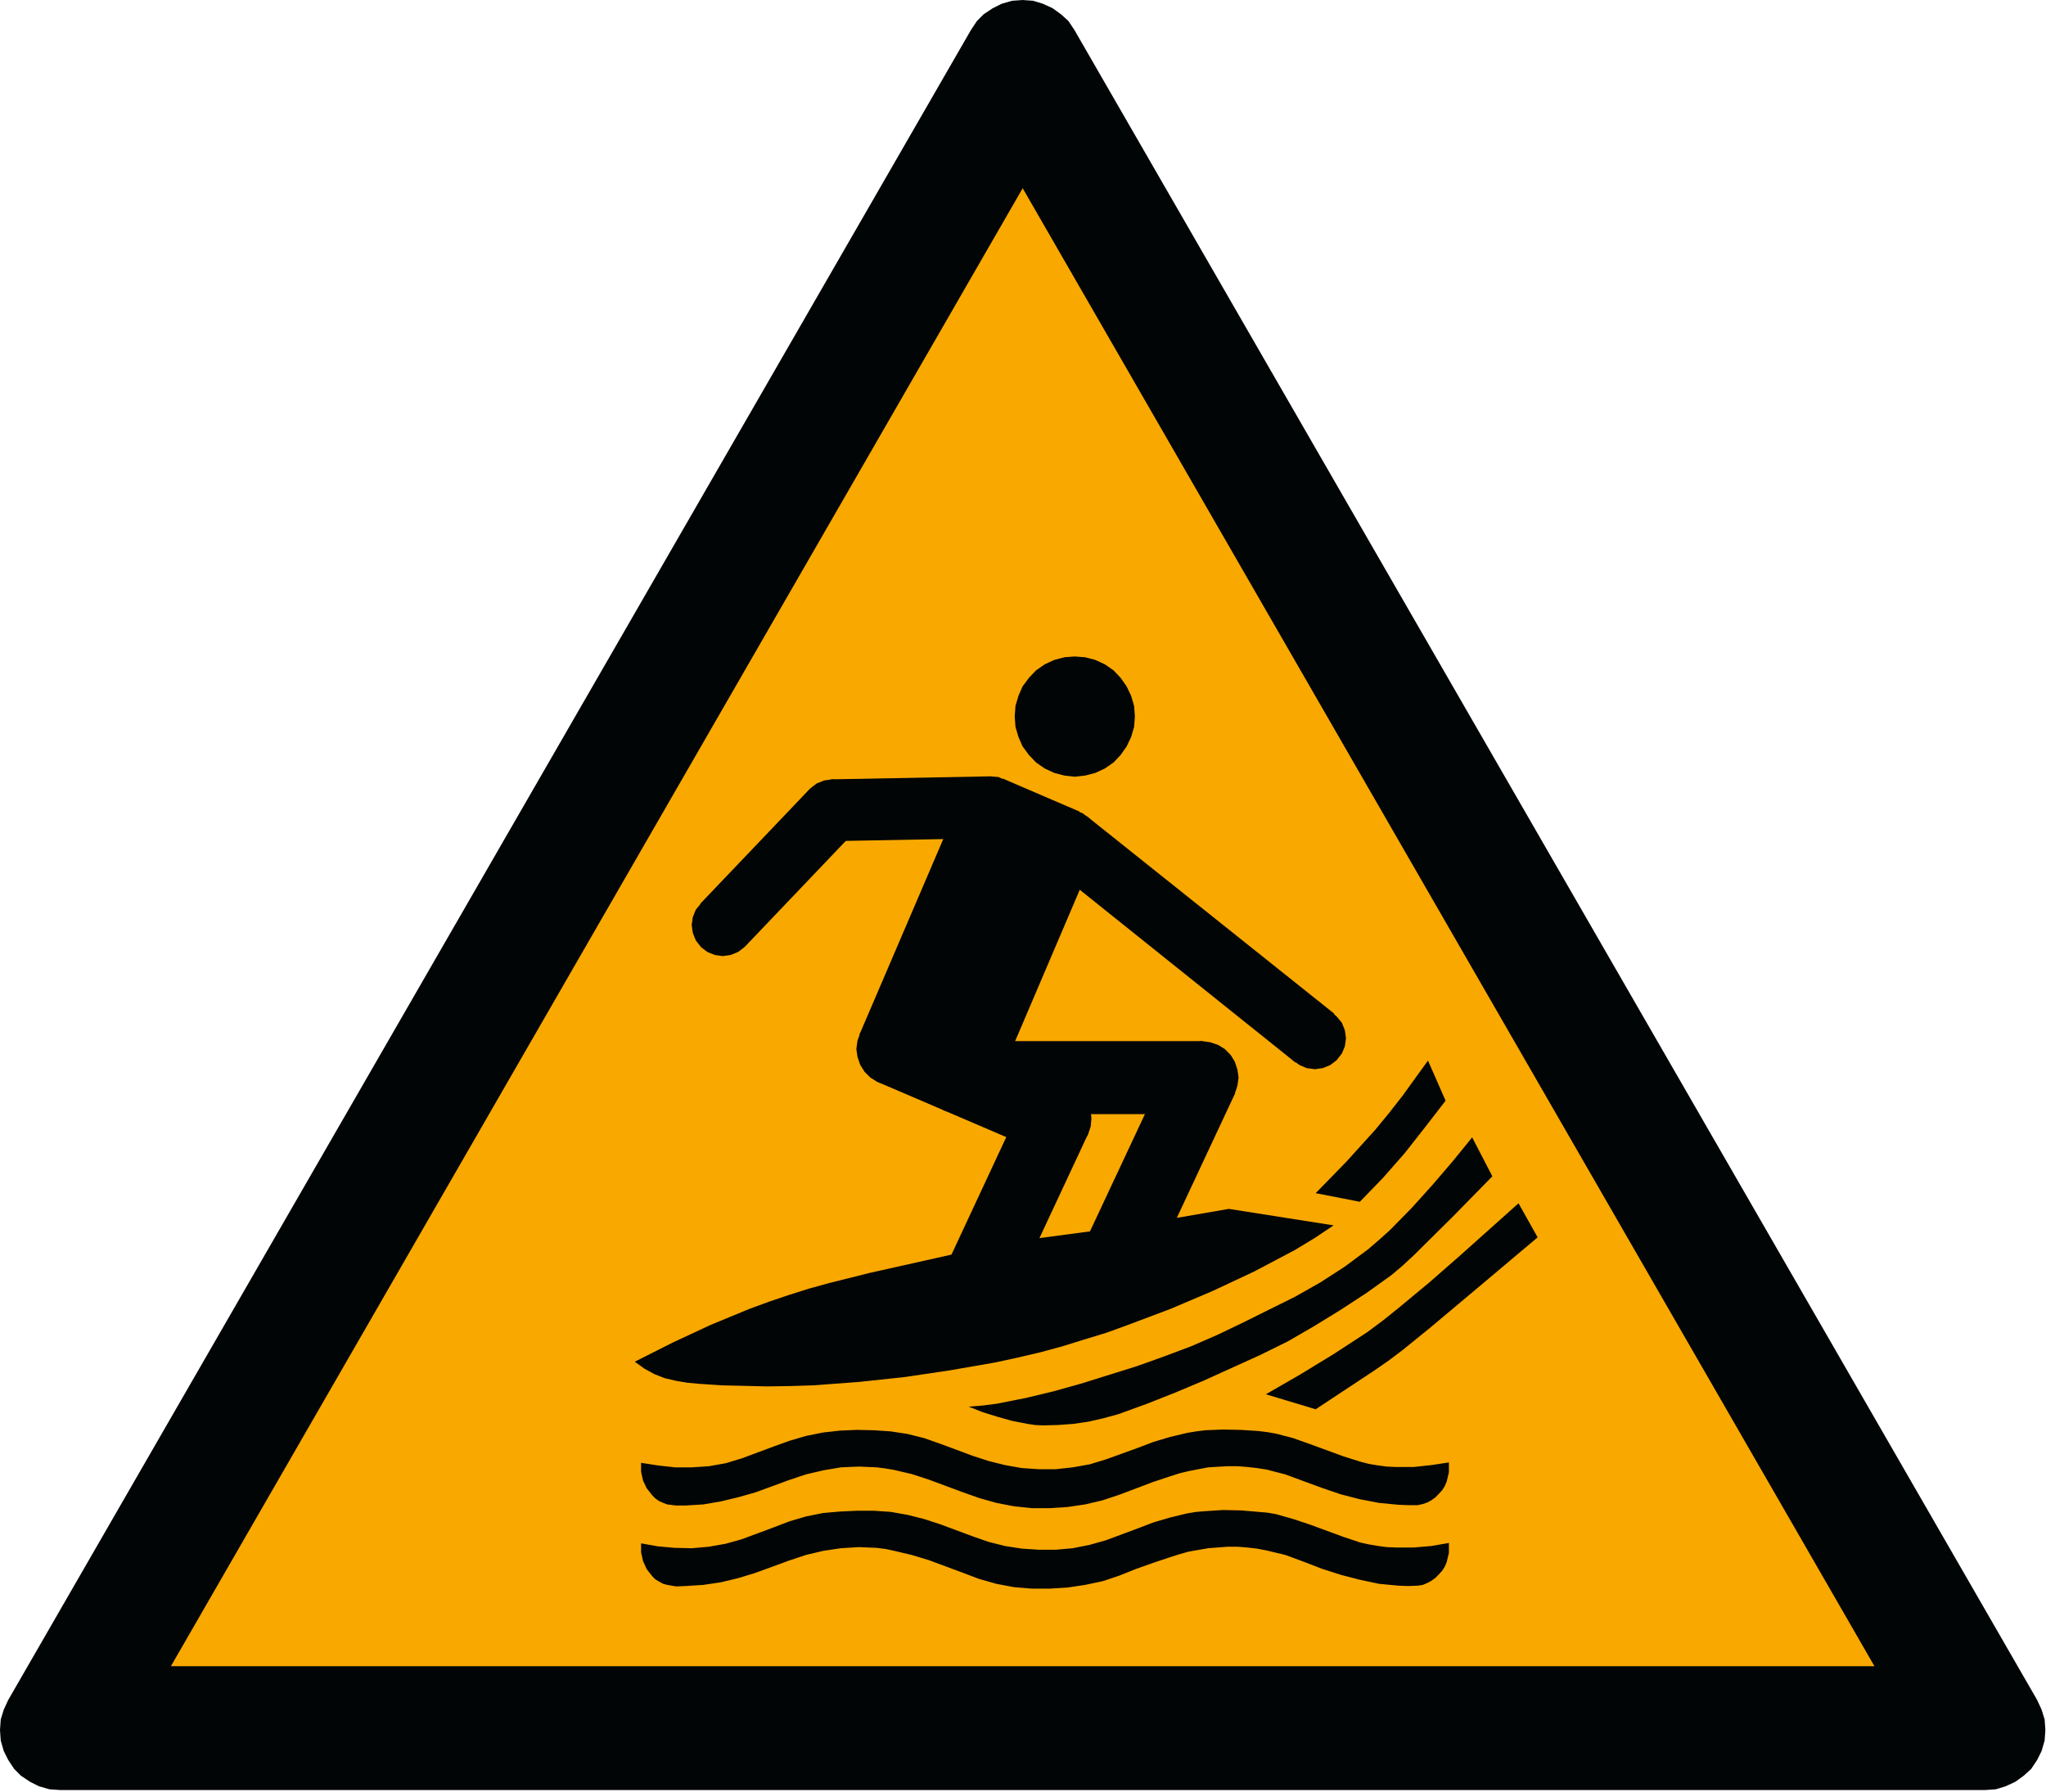
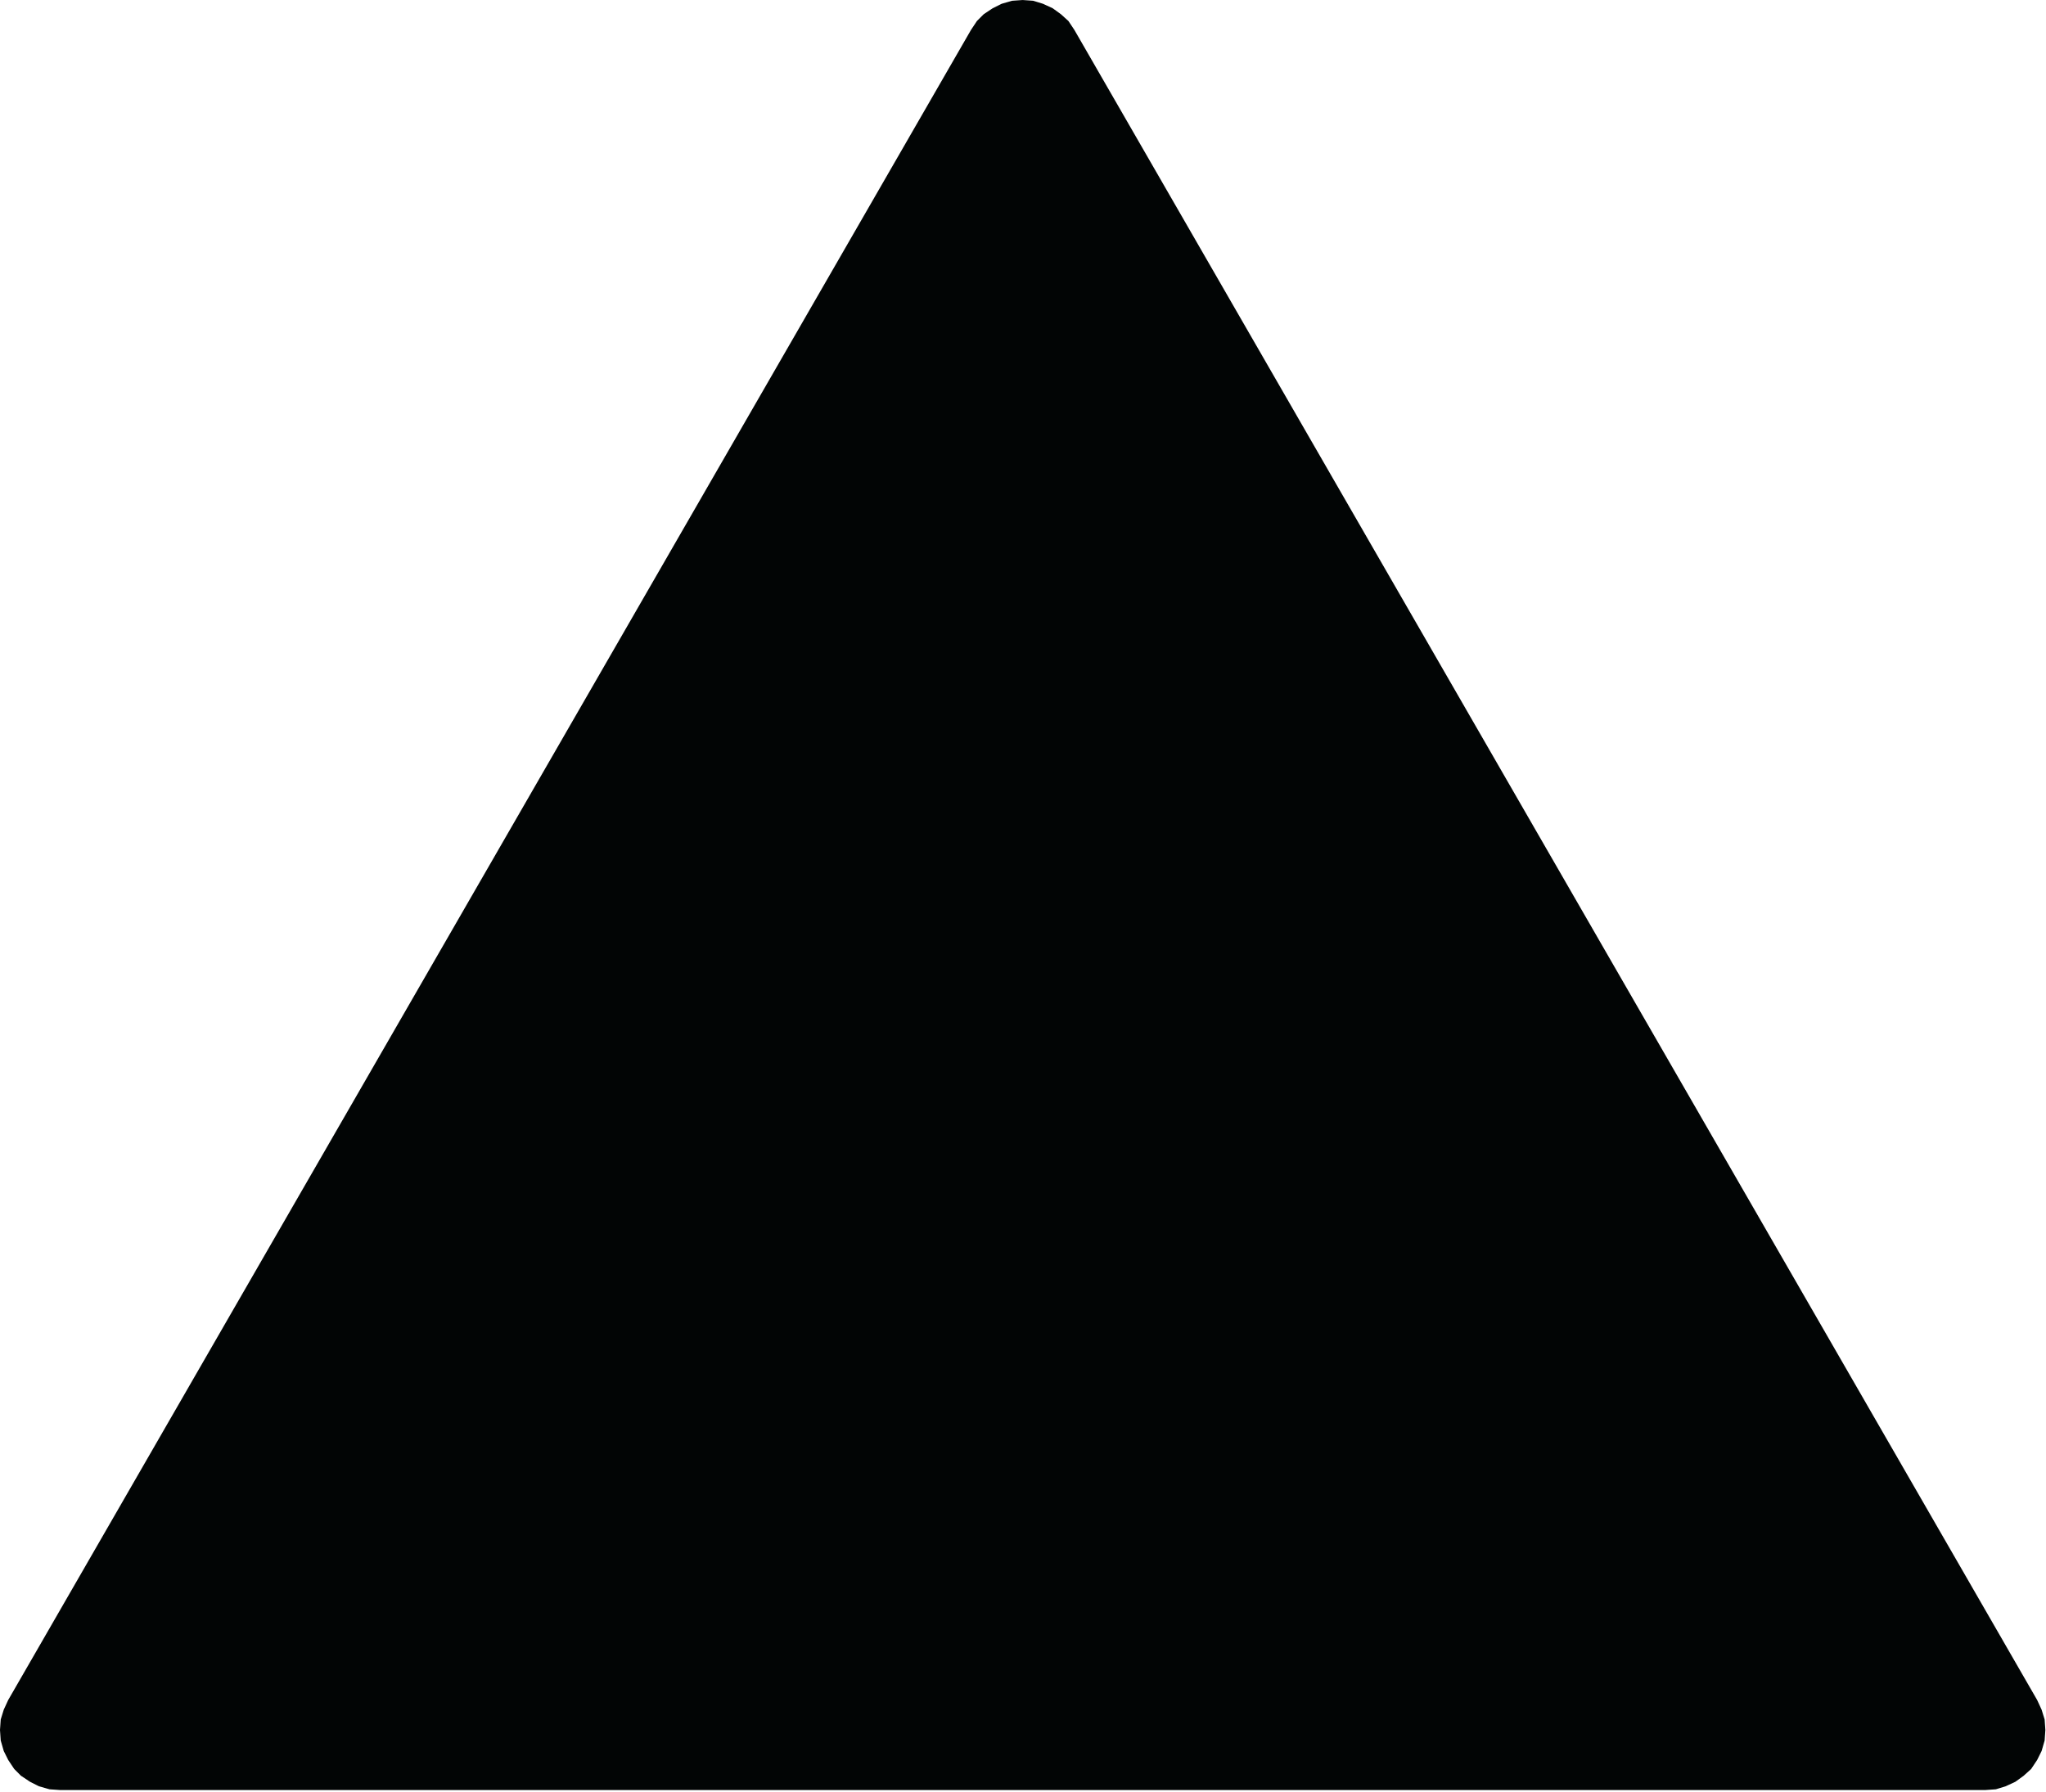
<svg xmlns="http://www.w3.org/2000/svg" width="685pt" height="800" viewBox="0 0 685 600">
  <g fill-rule="evenodd">
    <path fill="#020505" stroke="#020505" stroke-miterlimit="2.613" stroke-width=".128" d="M197.462 164.744 104.119 2.939l-.575-.862-.718-.649-.793-.574-.933-.429-.935-.289-1.007-.07-1.008.07-1.004.289-.863.429-.863.574-.649.649-.574.862L.853 164.744l-.43.934-.289.934-.07 1.008.07 1.008.289 1.004.43.863.575.862.648.649.863.574.863.434 1.008.289 1.004.07H192.502l1.004-.07.937-.289.935-.434.793-.574.718-.649.574-.862.43-.863.29-1.004.07-1.008-.07-1.008-.29-.934Zm0 0" transform="scale(3.453 3.456)" />
-     <path fill="#f9a800" stroke="#020505" stroke-miterlimit="2.613" stroke-width=".128" d="m99.158 18.11 82.699 143.395H16.458Zm0 0" transform="scale(3.453 3.456)" />
    <path fill="#020505" d="m252.371 309.742-.363-2.633-1.012-2.496-1.754-2.133-2.133-1.758-2.508-1.012-2.629-.363-2.629.363-2.512 1.012-2.129 1.758-1.754 2.133-.996 2.496-.379 2.633.379 2.645.996 2.5 1.754 2.266 2.129 1.621 2.512 1.012 2.629.367 2.629-.367 2.508-1.012 2.133-1.621 1.754-2.266 1.012-2.5Zm0 0" />
    <path fill="#020505" d="m271.051 264.23-36.59 38.371 15.035 14.297 36.59-38.383Zm214.047 252.438v3.27l-.742 3.133-.633 1.496-.875 1.391-1.133 1.242-1.121 1.137-1.375 1.012-1.391.742-1.496.621-1.633.258-3.262.121-3.25-.121-6.516-.621-6.527-1.391-6.258-1.621-6.273-2.012-6.133-2.375-6.137-2.258-6.273-1.512-3.262-.621-3.254-.375-3.262-.258h-3.25l-6.527.5L398 519.559l-3.129.879-3.141 1-5.637 1.887-5.641 2-5.637 2.254-5.637 1.891-5.895 1.242-5.895.891-6.016.363h-5.879l-6.016-.496-5.895-1.121-5.77-1.637-5.637-2.133-11.156-4.145-5.758-1.742-5.895-1.391-2.887-.621-3.008-.375-5.891-.246-6.016.367-5.883.875-5.891 1.391-5.641 1.879-11.273 4.129-5.773 1.758-5.758 1.375-5.895.879-6.016.379-3.008.133-3.008-.512-1.375-.363-1.387-.758-1.254-.754-1-1-1.875-2.375-1.254-2.77-.633-2.891v-3.008l5.648 1.012 5.641.5 5.758.121 5.637-.5 5.652-1 5.379-1.512 10.777-4.008 5.262-2.012 5.516-1.621 5.648-1.133 5.641-.5 5.637-.258h5.758l5.637.379 5.652 1 5.5 1.391 5.398 1.754 10.773 4.008 5.395 1.879 5.516 1.391 5.641.875 5.637.367h5.758l5.637-.5 5.652-1.121 5.379-1.512 10.777-4.012 5.273-2.012 5.504-1.617L397.5 506.762l3.008-.5 3.008-.242 5.895-.379 6.016.121 5.895.5 2.992.254 2.887.5 5.758 1.633 5.652 1.879 11.273 4.145 5.641 1.875 2.883.621 3.008.516 2.887.375 3.008.125h6.016l5.895-.5Zm0-26.961v3.27l-.742 3.133-.633 1.496-.875 1.391-1.133 1.242-1.121 1.137-1.375.996-1.391.758-1.496.5-1.633.379H471.438l-3.25-.125-6.516-.633-6.527-1.254-6.258-1.621-6.273-2.133-6.133-2.254-6.137-2.27-6.273-1.621-3.262-.512-3.254-.367-3.262-.254h-3.25l-6.527.379L398 492.598l-3.129.758-3.141.996-5.637 1.879-11.277 4.266-5.637 1.875-5.895 1.391-5.895.867-6.016.391h-5.879l-6.016-.637-5.895-1.133-5.77-1.633-5.637-2-11.156-4.145-5.758-1.875-5.895-1.379-2.887-.5-3.008-.375-5.891-.258-6.016.258-5.883.996-5.891 1.379-5.641 1.891-11.273 4.129-5.773 1.637-5.758 1.375-5.895 1.012-6.016.367h-3.008l-3.008-.367-1.375-.512-1.387-.621-1.254-.879-1-1.012-1.875-2.375-1.254-2.633-.633-2.891v-3.008l5.648.875 5.641.637h5.758l5.637-.379 5.652-1 5.379-1.633 10.777-4.012 5.262-1.891 5.516-1.617 5.648-1.137 5.641-.633 5.637-.242 5.758.121 5.637.379 5.652.875 5.5 1.379 5.398 1.891 10.773 4.008 5.395 1.758 5.516 1.375 5.641 1 5.637.379h5.758l5.637-.621 5.652-1 5.379-1.633 10.777-3.891 5.273-2.012 5.504-1.633 5.77-1.375 3.008-.5 3.008-.379 5.895-.242 6.016.121 5.895.379 2.992.375 2.887.5 5.758 1.5 5.652 2.012 11.273 4.129 5.641 1.77 2.883.742 3.008.5 2.887.379 3.008.137h6.016l5.895-.637Zm29.699-75.375-18.031 15.191-18.059 15.16-9.145 7.41-4.641 3.5-4.883 3.387-19.555 12.922-16.668-5.023 11.531-6.645 11.285-6.898 11.141-7.262 5.395-4.023 5.141-4.133 10.277-8.531 10.031-8.777 19.785-17.684Zm-30.816-45.766-6.773 8.773-6.891 8.777-7.27 8.273-7.77 8.035-14.793-2.891 10.156-10.406 9.777-10.789 4.625-5.629 4.52-5.777 8.523-11.789Zm0 0" />
    <path fill="#020505" d="m499.637 393.895-6.758-13.043-6.527 8.031-6.77 7.898-7.012 7.777-7.27 7.398-3.629 3.254-3.641 3.133-7.77 5.777-8.145 5.266-8.402 4.766-17.414 8.652-8.645 4.148-8.898 3.871-9.023 3.391-9.145 3.266-18.438 5.766-9.387 2.633-9.398 2.254-9.535 1.891-4.762.621-4.762.379 4.762 1.875 4.895 1.516 4.883 1.375 5.137 1 2.512.379 2.629.133 5.137-.133 5.141-.379 5.016-.742 5.004-1.137 5.016-1.375 9.66-3.512 9.52-3.766 9.523-4.012 18.801-8.531 9.141-4.508 8.902-5.145 8.781-5.402 8.645-5.641 8.391-6.008 3.883-3.27 3.762-3.508 13.164-13.043Zm-134.219-19.309-.258-2.754-.875-2.645-1.5-2.254-1.871-2-2.391-1.391-2.508-.879-2.75-.363-2.629.363-2.633.879-2.266 1.391-1.996 2-1.387 2.254-1 2.645-.254 2.754.254 2.633 1 2.633 1.387 2.254 1.996 2.012 2.266 1.379 2.633.875 2.629.379 2.75-.379 2.508-.875 2.391-1.379 1.871-2.012 1.5-2.254.875-2.633Zm0 0" />
    <path fill="#020505" d="M402.504 348.625h-81.082v24.449h81.082Zm0 0" />
    <path fill="#020505" d="m333.586 360.789-.375-2.633-.879-2.633-1.375-2.254-2.008-2.012-2.254-1.379-2.629-.875-2.645-.379-2.75.379-2.629.875-2.254 1.379-1.887 2.012-1.5 2.254-.875 2.633-.379 2.633.379 2.754.875 2.633 1.5 2.254 1.887 2.012 2.254 1.391 2.629.879 2.75.363 2.645-.363 2.629-.879 2.254-1.391 2.008-2.012 1.375-2.254.879-2.633Zm-22.426-9.531-.258-2.754-1.012-2.512-1.375-2.375-1.996-1.891-2.266-1.512-2.629-.867-2.629-.254-2.754.254-2.508.867-2.387 1.512-1.875 1.891-1.496 2.375-.891 2.512-.379 2.754.379 2.633.891 2.633 1.496 2.391 1.875 1.875 2.387 1.512 2.508.879 2.754.242 2.629-.242 2.629-.879 2.266-1.512 1.996-1.875 1.375-2.391 1.012-2.633Zm0 0" />
    <path fill="#020505" d="m358.027 363.301-54.273-23.332-9.641 22.453 54.391 23.316Zm9.656-81.898-.258-2.754-1.133-2.512-1.633-2.133-2.117-1.633-2.52-1-2.633-.375-2.75.375-2.508 1L350 274.004l-1.629 2.133-1 2.512-.379 2.754.379 2.633 1 2.512L350 288.68l2.133 1.633 2.508 1 2.75.379 2.633-.379 2.52-1 2.117-1.633 1.633-2.133 1.133-2.512Zm0 0" />
    <path fill="#020505" d="m335.719 260.707-17.68 15.055-30.32 70.73 44.871 19.184 30.195-70.73-1.375-23.195ZM450.641 347.625l-.379-2.633-.996-2.512-1.77-2.133-2.129-1.754-2.496-1-2.629-.379-2.766.379-2.375 1-2.266 1.754-1.617 2.133-1.012 2.512-.379 2.633.379 2.754 1.012 2.379 1.617 2.266 2.266 1.621 2.375 1.012 2.766.379 2.629-.379 2.496-1.012 2.129-1.621 1.77-2.266.996-2.379Zm0 0" />
-     <path fill="#020505" d="m446.754 339.473-13.039 16.309-82.836-66.344 12.906-16.188Zm-32.082 21.316-.379-2.633-.875-2.633-1.379-2.254-2.008-2.012-2.254-1.379-2.629-.875-2.645-.379-2.75.379-2.629.875-2.254 1.379-1.875 2.012-1.508 2.254-.879 2.633-.379 2.633.379 2.754.879 2.633 1.508 2.254 1.875 2.012 2.254 1.391 2.629.879 2.75.363 2.645-.363 2.629-.879 2.254-1.391 2.008-2.012 1.379-2.254.875-2.633Zm-125.699-89.418-.375-2.754-1.012-2.512-1.621-2.133-2.25-1.633-2.508-1-2.645-.375-2.629.375-2.496 1-2.133 1.633-1.766 2.133-1 2.512-.375 2.754.375 2.633 1 2.512 1.766 2.133 2.133 1.637 2.496 1.117 2.629.258 2.645-.258 2.508-1.117 2.25-1.637 1.621-2.133 1.012-2.512Zm0 0" />
    <path fill="#020505" d="m331.457 259.965-53.137 1 .496 20.695 53.02-1Zm0 0" />
    <path fill="#020505" d="m341.977 270.238-.363-2.633-1.012-2.496-1.633-2.133-2.254-1.637-2.371-1.133-2.766-.242-2.629.242-2.508 1.133-2.133 1.637-1.617 2.133-1.133 2.496-.379 2.633.379 2.77 1.133 2.508 1.617 2.137 2.133 1.617 2.508 1.016 2.629.375 2.766-.375 2.371-1.016 2.254-1.617 1.633-2.137 1.012-2.508Zm37.98-30.336-.258-3.523-.996-3.391-1.5-3.129-2.008-2.879-2.387-2.512-2.887-2.008-3.25-1.5-3.387-.879-3.508-.254-3.383.254-3.387.879-3.25 1.5-2.887 2.008-2.387 2.512-2.129 2.879-1.375 3.129-1 3.391-.258 3.523.258 3.512 1 3.375 1.375 3.145 2.129 2.875 2.387 2.512 2.887 2.012 3.25 1.5 3.387.875 3.383.379 3.508-.379 3.387-.875 3.25-1.5 2.887-2.012 2.387-2.512 2.008-2.875 1.5-3.145.996-3.375Zm-37.723 129.418-23.684 50.793-27.445 6.141-13.543 3.391-6.77 1.875-6.758 2.133-6.648 2.254-6.512 2.391-13.031 5.387-12.664 5.902-12.648 6.383 3.129 2.27 3.383 1.875 3.508 1.379 3.762.879 3.766.633 3.871.363 7.645.516 15.293.363 7.77-.121 7.648-.242 15.281-1.137 15.293-1.633 15.16-2.254 15.172-2.633 7.512-1.633 7.523-1.754 7.395-2.012 7.266-2.258 7.406-2.254 7.254-2.633 14.297-5.387 14.164-6.02 13.902-6.523 13.543-7.152 6.633-4.012L446.5 410.324l-35.094-5.523-17.41 3.012 19.543-41.758-22.051-10.41-26.57 56.691-16.914 2.254 16.281-34.859Zm0 0" />
  </g>
</svg>